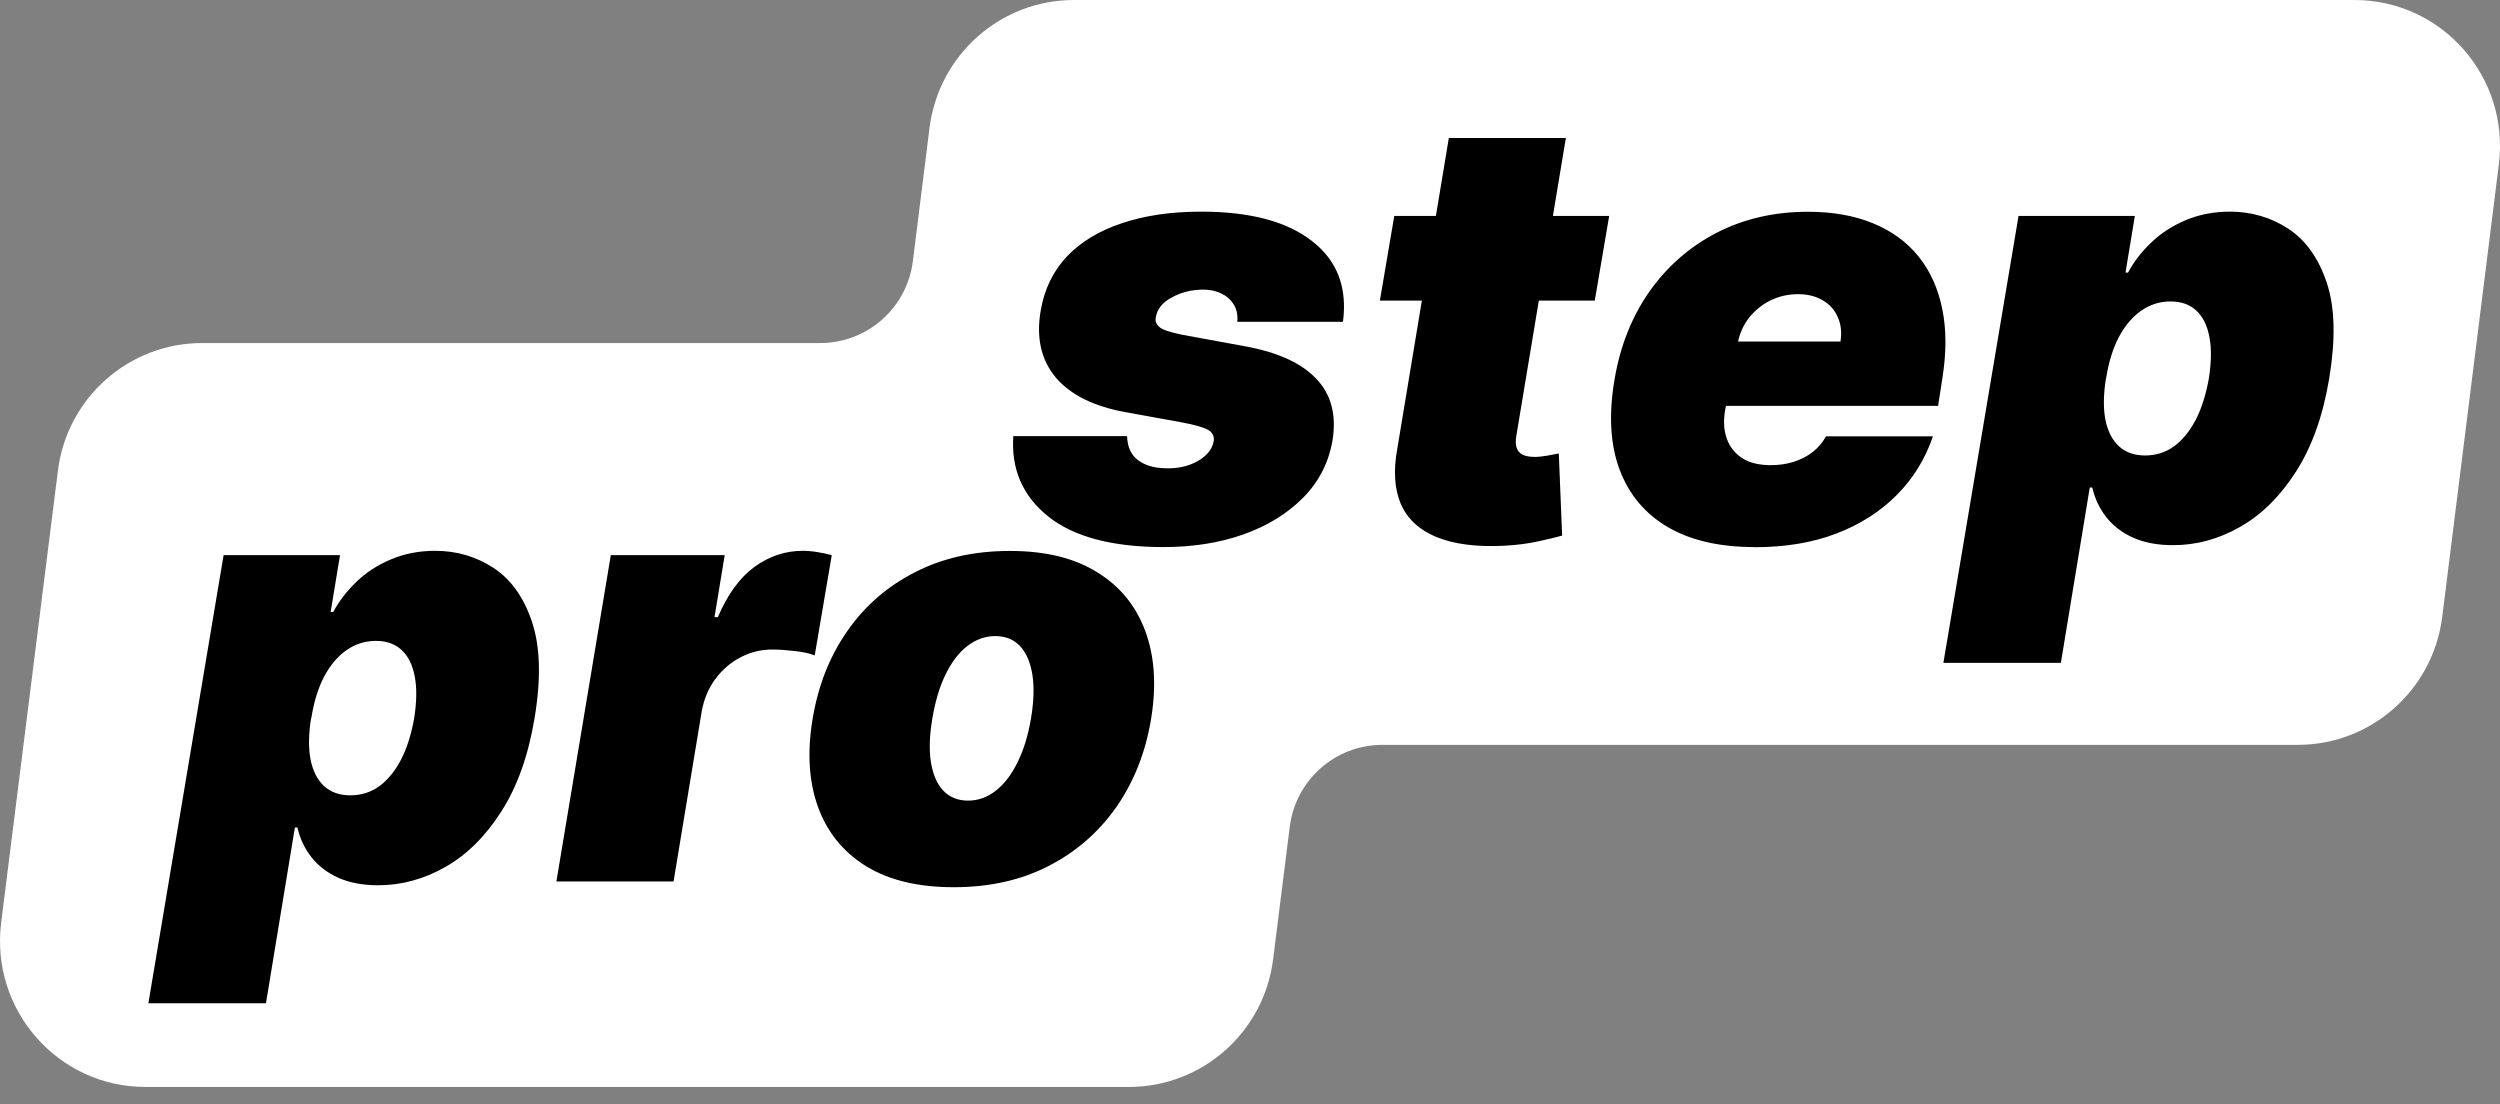
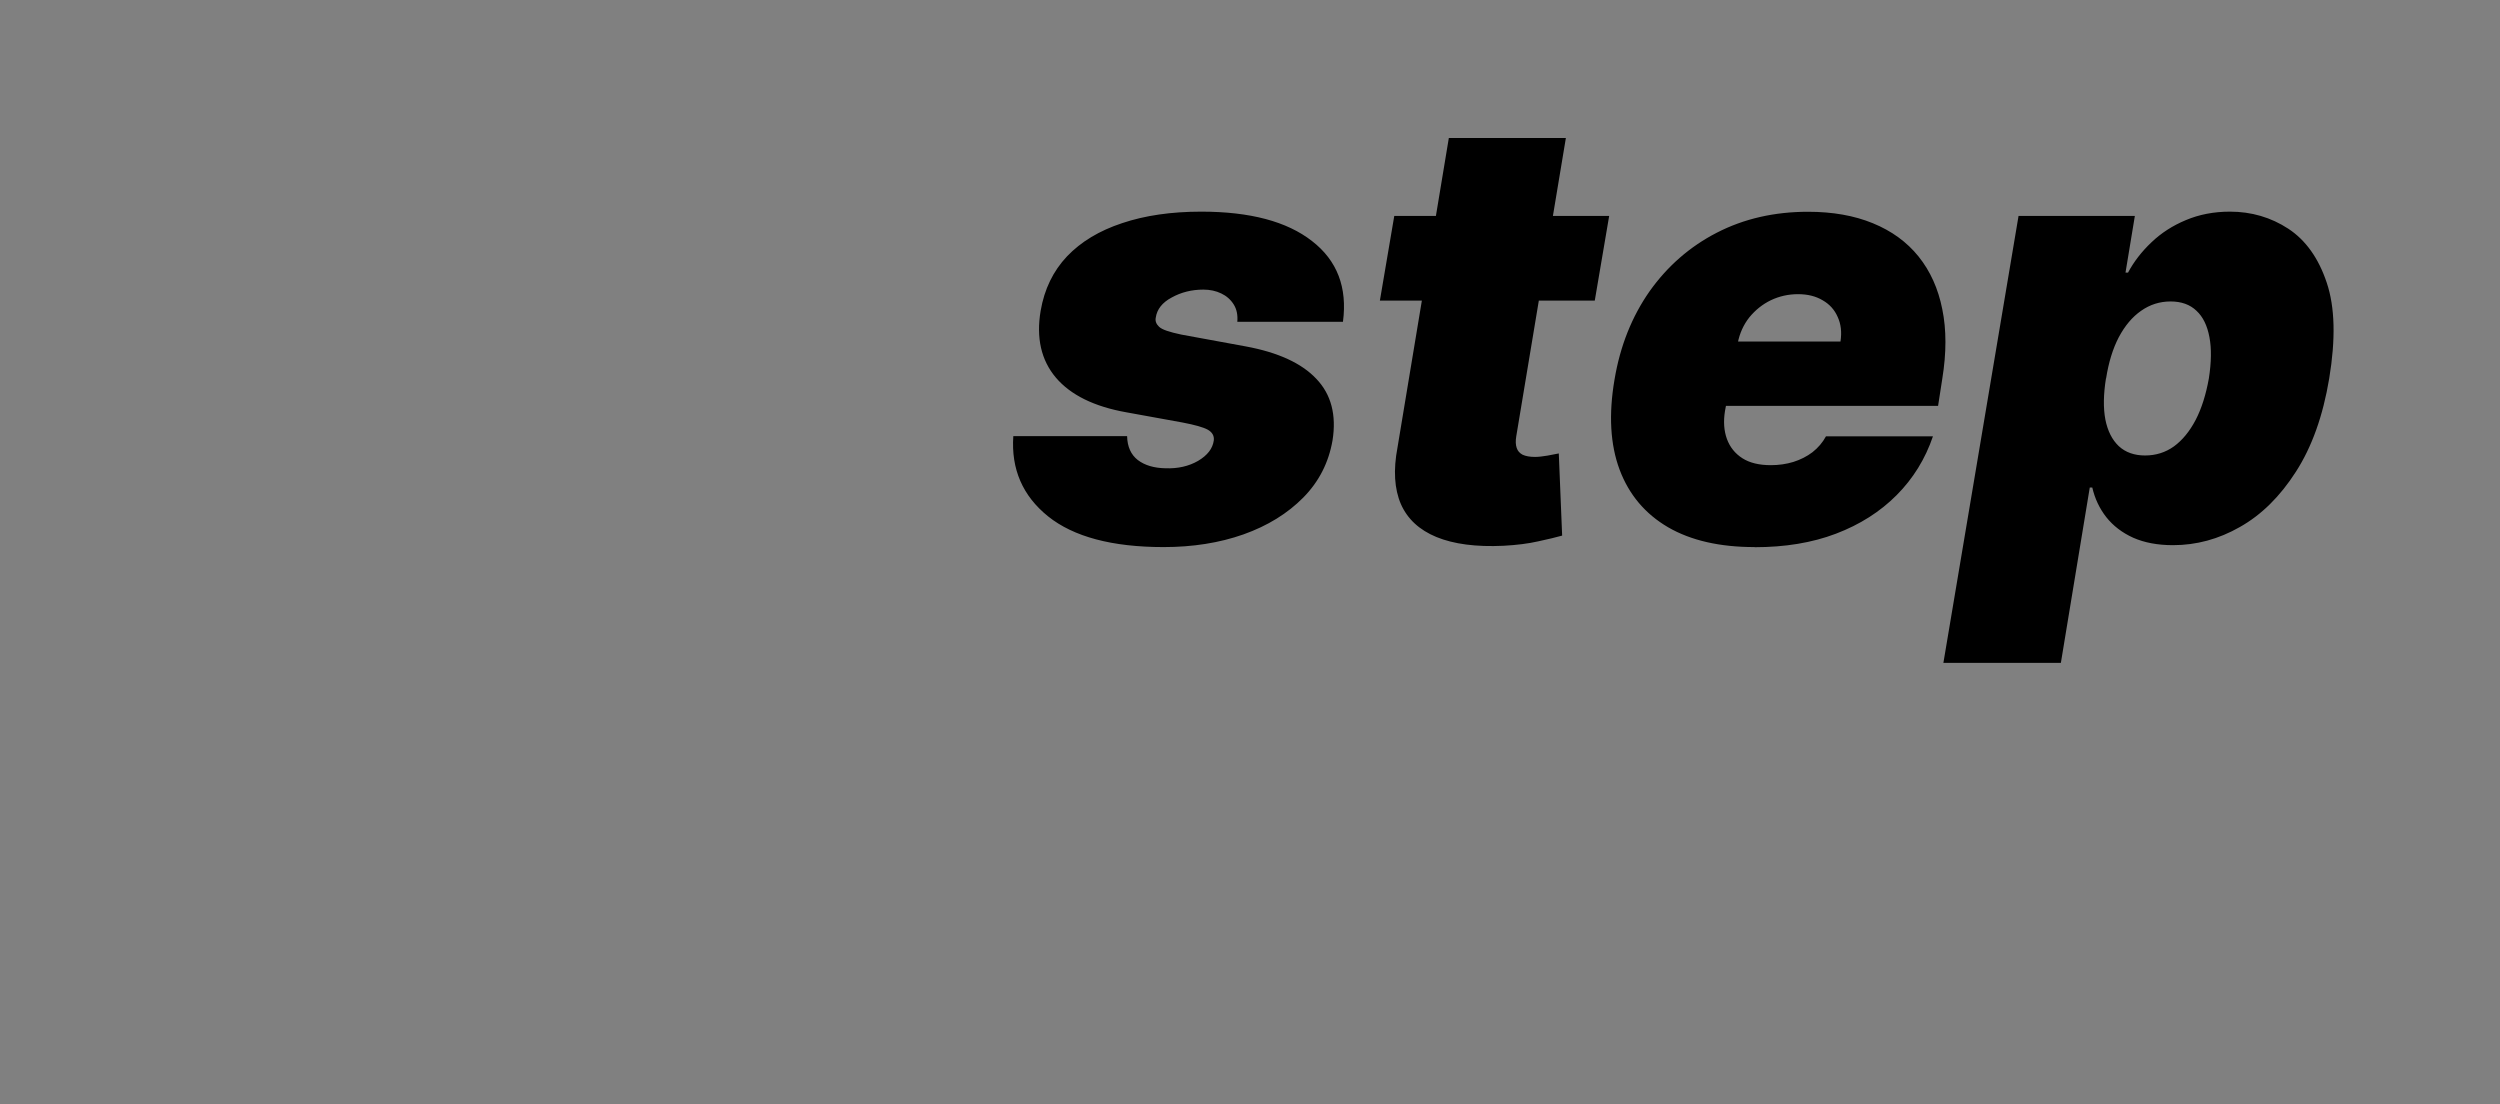
<svg xmlns="http://www.w3.org/2000/svg" width="120" height="53" viewBox="0 0 120 53" fill="none">
  <rect x="0" y="0" width="120" height="53" fill="#808080" stroke="none" />
-   <path fill-rule="evenodd" clip-rule="evenodd" d="M51.55 0C48.026 0 45.06 2.631 44.617 6.139L43.818 12.531C43.537 14.781 41.634 16.466 39.374 16.466H9.701C6.183 16.466 3.217 19.091 2.78 22.593L0.055 44.292C-0.467 48.475 2.78 52.173 6.977 52.173H54.188C57.706 52.173 60.672 49.548 61.109 46.046L61.908 39.688C62.19 37.438 64.093 35.753 66.352 35.753H110.293C113.817 35.753 116.783 33.122 117.226 29.615L119.945 7.887C120.467 3.698 117.22 0 113.012 0H51.55Z" fill="white" />
-   <path d="M7.12 48.169L10.733 26.647H16.321L15.871 29.375H15.993C16.28 28.846 16.655 28.362 17.116 27.919C17.583 27.47 18.136 27.113 18.77 26.848C19.409 26.578 20.118 26.439 20.89 26.439C21.921 26.439 22.86 26.716 23.695 27.263C24.531 27.815 25.147 28.679 25.539 29.859C25.931 31.038 25.977 32.576 25.66 34.464C25.36 36.271 24.825 37.768 24.058 38.959C23.298 40.151 22.399 41.037 21.368 41.619C20.343 42.2 19.271 42.493 18.153 42.493C17.421 42.493 16.782 42.373 16.246 42.137C15.71 41.895 15.278 41.561 14.95 41.147C14.621 40.726 14.396 40.249 14.276 39.719H14.155L12.766 48.157H7.12V48.169ZM14.932 34.47C14.812 35.229 14.8 35.891 14.904 36.444C15.013 36.996 15.226 37.422 15.549 37.727C15.877 38.027 16.298 38.176 16.816 38.176C17.335 38.176 17.796 38.032 18.205 37.739C18.614 37.44 18.96 37.013 19.247 36.467C19.536 35.908 19.743 35.247 19.881 34.47C20.003 33.693 20.014 33.031 19.91 32.483C19.807 31.925 19.599 31.499 19.288 31.212C18.977 30.912 18.562 30.763 18.044 30.763C17.525 30.763 17.052 30.912 16.626 31.212C16.206 31.505 15.848 31.931 15.555 32.483C15.266 33.036 15.065 33.698 14.944 34.47H14.932ZM26.709 42.298L29.319 26.647H34.786L34.296 29.623H34.458C34.924 28.523 35.518 27.718 36.221 27.205C36.929 26.693 37.701 26.439 38.536 26.439C38.778 26.439 39.015 26.463 39.24 26.503C39.47 26.538 39.701 26.584 39.925 26.647L39.107 31.459C38.842 31.355 38.514 31.286 38.116 31.246C37.724 31.2 37.373 31.177 37.068 31.177C36.526 31.177 36.013 31.303 35.535 31.557C35.068 31.799 34.665 32.15 34.331 32.598C34.003 33.042 33.789 33.56 33.68 34.158L32.331 42.309H26.703L26.709 42.298ZM45.773 42.586C44.073 42.586 42.674 42.252 41.573 41.578C40.478 40.899 39.712 39.955 39.269 38.746C38.825 37.531 38.738 36.121 39.004 34.516C39.269 32.91 39.821 31.505 40.668 30.296C41.509 29.082 42.598 28.138 43.924 27.465C45.248 26.785 46.764 26.445 48.475 26.445C50.186 26.445 51.563 26.785 52.658 27.465C53.758 28.138 54.53 29.082 54.974 30.296C55.423 31.505 55.515 32.91 55.251 34.516C54.986 36.121 54.426 37.526 53.58 38.746C52.727 39.955 51.644 40.899 50.313 41.578C48.993 42.252 47.484 42.586 45.785 42.586H45.773ZM46.464 38.43C46.954 38.43 47.398 38.268 47.801 37.952C48.21 37.635 48.556 37.175 48.844 36.588C49.138 35.995 49.351 35.292 49.489 34.481C49.627 33.658 49.645 32.956 49.553 32.374C49.455 31.781 49.258 31.326 48.959 31.01C48.659 30.694 48.268 30.532 47.778 30.532C47.288 30.532 46.839 30.694 46.43 31.01C46.021 31.326 45.675 31.787 45.387 32.374C45.099 32.961 44.892 33.663 44.753 34.481C44.615 35.298 44.592 36.001 44.684 36.588C44.782 37.181 44.978 37.635 45.278 37.952C45.583 38.268 45.98 38.43 46.47 38.43H46.464Z" fill="black" />
-   <path d="M64.444 15.446H59.391C59.419 15.118 59.362 14.843 59.218 14.613C59.074 14.384 58.873 14.205 58.619 14.085C58.366 13.964 58.084 13.901 57.762 13.901C57.203 13.901 56.697 14.028 56.242 14.28C55.788 14.521 55.534 14.848 55.477 15.245C55.442 15.4 55.494 15.549 55.632 15.681C55.77 15.819 56.127 15.939 56.703 16.06L59.799 16.628C61.348 16.915 62.476 17.432 63.184 18.184C63.897 18.93 64.156 19.917 63.961 21.14C63.777 22.202 63.31 23.12 62.556 23.884C61.802 24.647 60.847 25.238 59.684 25.652C58.527 26.06 57.25 26.26 55.851 26.26C53.387 26.26 51.534 25.767 50.308 24.785C49.088 23.803 48.529 22.518 48.639 20.933H54.101C54.112 21.444 54.285 21.823 54.614 22.081C54.947 22.334 55.39 22.466 55.937 22.477C56.536 22.5 57.059 22.38 57.508 22.122C57.957 21.857 58.211 21.53 58.263 21.134C58.286 20.91 58.182 20.744 57.969 20.623C57.756 20.508 57.353 20.393 56.755 20.279L54.066 19.791C52.518 19.516 51.39 18.959 50.682 18.126C49.974 17.288 49.732 16.215 49.951 14.918C50.13 13.878 50.55 13.012 51.217 12.305C51.891 11.599 52.772 11.071 53.865 10.71C54.959 10.342 56.225 10.159 57.658 10.159C60.001 10.159 61.773 10.629 62.977 11.571C64.185 12.506 64.68 13.798 64.462 15.446H64.444ZM77.24 10.365L76.549 14.43H66.234L66.925 10.365H77.24ZM69.538 6.623H75.162L72.779 20.951C72.744 21.168 72.75 21.352 72.802 21.502C72.848 21.645 72.945 21.754 73.089 21.829C73.239 21.897 73.435 21.932 73.682 21.932C73.844 21.932 74.045 21.909 74.281 21.869C74.517 21.823 74.701 21.789 74.822 21.765L74.983 25.709C74.696 25.79 74.316 25.881 73.832 25.985C73.354 26.094 72.802 26.163 72.169 26.197C70.851 26.26 69.78 26.117 68.951 25.778C68.128 25.439 67.558 24.911 67.242 24.194C66.931 23.471 66.873 22.564 67.08 21.479L69.544 6.623H69.538ZM84.221 26.26C82.552 26.26 81.165 25.945 80.066 25.307C78.966 24.664 78.189 23.74 77.74 22.541C77.291 21.335 77.211 19.889 77.498 18.212C77.769 16.599 78.333 15.193 79.18 13.982C80.037 12.776 81.113 11.835 82.408 11.169C83.715 10.497 85.171 10.165 86.788 10.165C87.968 10.165 89.004 10.348 89.897 10.715C90.795 11.083 91.526 11.611 92.09 12.311C92.653 13.012 93.034 13.855 93.23 14.843C93.431 15.824 93.431 16.938 93.23 18.178L93.028 19.481H79.047L79.536 16.393H88.343C88.412 15.945 88.366 15.554 88.21 15.216C88.061 14.871 87.819 14.602 87.485 14.412C87.157 14.217 86.765 14.12 86.305 14.12C85.844 14.12 85.407 14.217 84.998 14.412C84.596 14.607 84.256 14.883 83.968 15.233C83.692 15.583 83.502 15.996 83.41 16.473L82.799 19.728C82.719 20.227 82.748 20.675 82.892 21.071C83.036 21.461 83.283 21.771 83.634 21.995C83.985 22.219 84.44 22.328 84.998 22.328C85.378 22.328 85.741 22.277 86.081 22.173C86.426 22.064 86.731 21.909 86.996 21.708C87.266 21.496 87.485 21.243 87.646 20.945H92.781C92.412 22.03 91.831 22.971 91.036 23.769C90.248 24.561 89.275 25.181 88.124 25.618C86.979 26.054 85.672 26.266 84.221 26.266V26.26ZM93.281 31.828L96.89 10.365H102.473L102.024 13.086H102.145C102.427 12.558 102.801 12.076 103.267 11.634C103.734 11.186 104.286 10.83 104.92 10.566C105.558 10.296 106.266 10.159 107.038 10.159C108.068 10.159 109.006 10.434 109.841 10.98C110.675 11.53 111.291 12.392 111.683 13.568C112.08 14.745 112.114 16.278 111.803 18.161C111.504 19.963 110.969 21.456 110.203 22.644C109.443 23.832 108.545 24.716 107.515 25.296C106.491 25.881 105.42 26.168 104.304 26.168C103.567 26.168 102.934 26.048 102.398 25.813C101.863 25.572 101.431 25.238 101.103 24.825C100.775 24.406 100.551 23.93 100.43 23.401H100.309L98.922 31.817H93.275L93.281 31.828ZM101.086 18.166C100.965 18.924 100.953 19.584 101.057 20.135C101.167 20.686 101.38 21.111 101.702 21.415C102.024 21.714 102.45 21.863 102.962 21.863C103.475 21.863 103.941 21.72 104.349 21.427C104.758 21.128 105.104 20.704 105.391 20.158C105.679 19.602 105.886 18.941 106.025 18.166C106.145 17.391 106.157 16.731 106.053 16.186C105.95 15.629 105.742 15.205 105.432 14.918C105.121 14.619 104.706 14.47 104.188 14.47C103.671 14.47 103.198 14.619 102.773 14.918C102.352 15.21 101.995 15.635 101.702 16.186C101.414 16.737 101.213 17.397 101.092 18.166H101.086Z" fill="black" />
+   <path d="M64.444 15.446H59.391C59.419 15.118 59.362 14.843 59.218 14.613C59.074 14.384 58.873 14.205 58.619 14.085C58.366 13.964 58.084 13.901 57.762 13.901C57.203 13.901 56.697 14.028 56.242 14.28C55.788 14.521 55.534 14.848 55.477 15.245C55.442 15.4 55.494 15.549 55.632 15.681C55.77 15.819 56.127 15.939 56.703 16.06L59.799 16.628C61.348 16.915 62.476 17.432 63.184 18.184C63.897 18.93 64.156 19.917 63.961 21.14C63.777 22.202 63.31 23.12 62.556 23.884C61.802 24.647 60.847 25.238 59.684 25.652C58.527 26.06 57.25 26.26 55.851 26.26C53.387 26.26 51.534 25.767 50.308 24.785C49.088 23.803 48.529 22.518 48.639 20.933H54.101C54.112 21.444 54.285 21.823 54.614 22.081C54.947 22.334 55.39 22.466 55.937 22.477C56.536 22.5 57.059 22.38 57.508 22.122C57.957 21.857 58.211 21.53 58.263 21.134C58.286 20.91 58.182 20.744 57.969 20.623C57.756 20.508 57.353 20.393 56.755 20.279L54.066 19.791C52.518 19.516 51.39 18.959 50.682 18.126C49.974 17.288 49.732 16.215 49.951 14.918C50.13 13.878 50.55 13.012 51.217 12.305C51.891 11.599 52.772 11.071 53.865 10.71C54.959 10.342 56.225 10.159 57.658 10.159C60.001 10.159 61.773 10.629 62.977 11.571C64.185 12.506 64.68 13.798 64.462 15.446ZM77.24 10.365L76.549 14.43H66.234L66.925 10.365H77.24ZM69.538 6.623H75.162L72.779 20.951C72.744 21.168 72.75 21.352 72.802 21.502C72.848 21.645 72.945 21.754 73.089 21.829C73.239 21.897 73.435 21.932 73.682 21.932C73.844 21.932 74.045 21.909 74.281 21.869C74.517 21.823 74.701 21.789 74.822 21.765L74.983 25.709C74.696 25.79 74.316 25.881 73.832 25.985C73.354 26.094 72.802 26.163 72.169 26.197C70.851 26.26 69.78 26.117 68.951 25.778C68.128 25.439 67.558 24.911 67.242 24.194C66.931 23.471 66.873 22.564 67.08 21.479L69.544 6.623H69.538ZM84.221 26.26C82.552 26.26 81.165 25.945 80.066 25.307C78.966 24.664 78.189 23.74 77.74 22.541C77.291 21.335 77.211 19.889 77.498 18.212C77.769 16.599 78.333 15.193 79.18 13.982C80.037 12.776 81.113 11.835 82.408 11.169C83.715 10.497 85.171 10.165 86.788 10.165C87.968 10.165 89.004 10.348 89.897 10.715C90.795 11.083 91.526 11.611 92.09 12.311C92.653 13.012 93.034 13.855 93.23 14.843C93.431 15.824 93.431 16.938 93.23 18.178L93.028 19.481H79.047L79.536 16.393H88.343C88.412 15.945 88.366 15.554 88.21 15.216C88.061 14.871 87.819 14.602 87.485 14.412C87.157 14.217 86.765 14.12 86.305 14.12C85.844 14.12 85.407 14.217 84.998 14.412C84.596 14.607 84.256 14.883 83.968 15.233C83.692 15.583 83.502 15.996 83.41 16.473L82.799 19.728C82.719 20.227 82.748 20.675 82.892 21.071C83.036 21.461 83.283 21.771 83.634 21.995C83.985 22.219 84.44 22.328 84.998 22.328C85.378 22.328 85.741 22.277 86.081 22.173C86.426 22.064 86.731 21.909 86.996 21.708C87.266 21.496 87.485 21.243 87.646 20.945H92.781C92.412 22.03 91.831 22.971 91.036 23.769C90.248 24.561 89.275 25.181 88.124 25.618C86.979 26.054 85.672 26.266 84.221 26.266V26.26ZM93.281 31.828L96.89 10.365H102.473L102.024 13.086H102.145C102.427 12.558 102.801 12.076 103.267 11.634C103.734 11.186 104.286 10.83 104.92 10.566C105.558 10.296 106.266 10.159 107.038 10.159C108.068 10.159 109.006 10.434 109.841 10.98C110.675 11.53 111.291 12.392 111.683 13.568C112.08 14.745 112.114 16.278 111.803 18.161C111.504 19.963 110.969 21.456 110.203 22.644C109.443 23.832 108.545 24.716 107.515 25.296C106.491 25.881 105.42 26.168 104.304 26.168C103.567 26.168 102.934 26.048 102.398 25.813C101.863 25.572 101.431 25.238 101.103 24.825C100.775 24.406 100.551 23.93 100.43 23.401H100.309L98.922 31.817H93.275L93.281 31.828ZM101.086 18.166C100.965 18.924 100.953 19.584 101.057 20.135C101.167 20.686 101.38 21.111 101.702 21.415C102.024 21.714 102.45 21.863 102.962 21.863C103.475 21.863 103.941 21.72 104.349 21.427C104.758 21.128 105.104 20.704 105.391 20.158C105.679 19.602 105.886 18.941 106.025 18.166C106.145 17.391 106.157 16.731 106.053 16.186C105.95 15.629 105.742 15.205 105.432 14.918C105.121 14.619 104.706 14.47 104.188 14.47C103.671 14.47 103.198 14.619 102.773 14.918C102.352 15.21 101.995 15.635 101.702 16.186C101.414 16.737 101.213 17.397 101.092 18.166H101.086Z" fill="black" />
</svg>